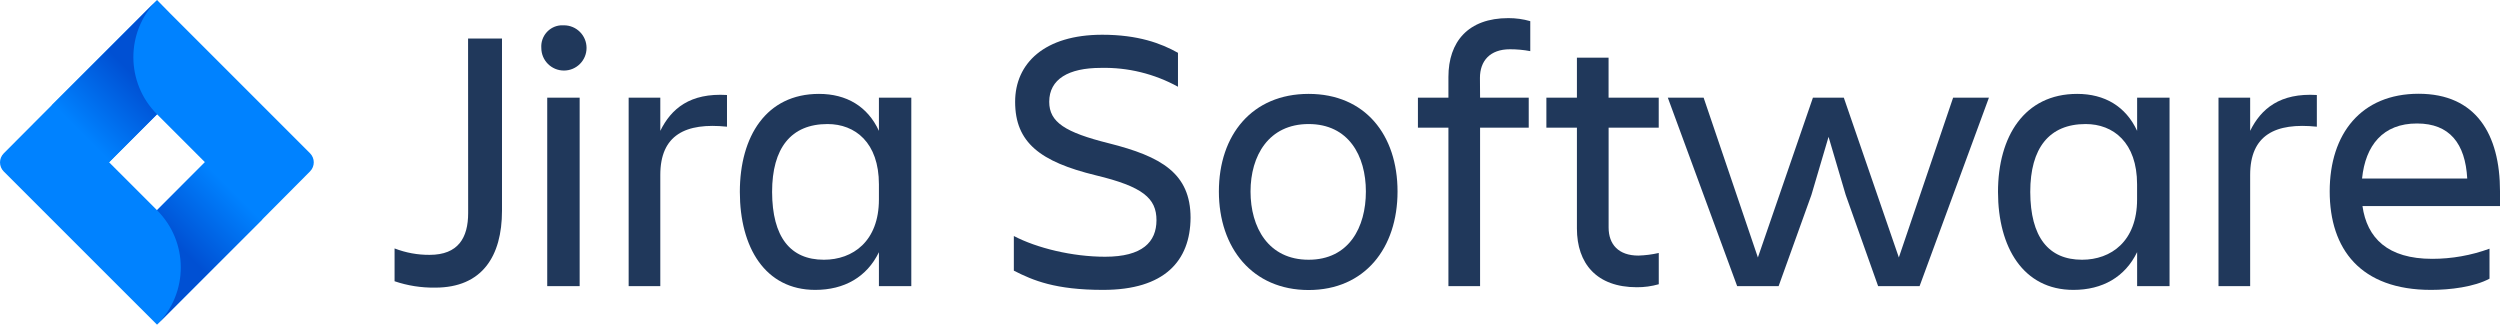
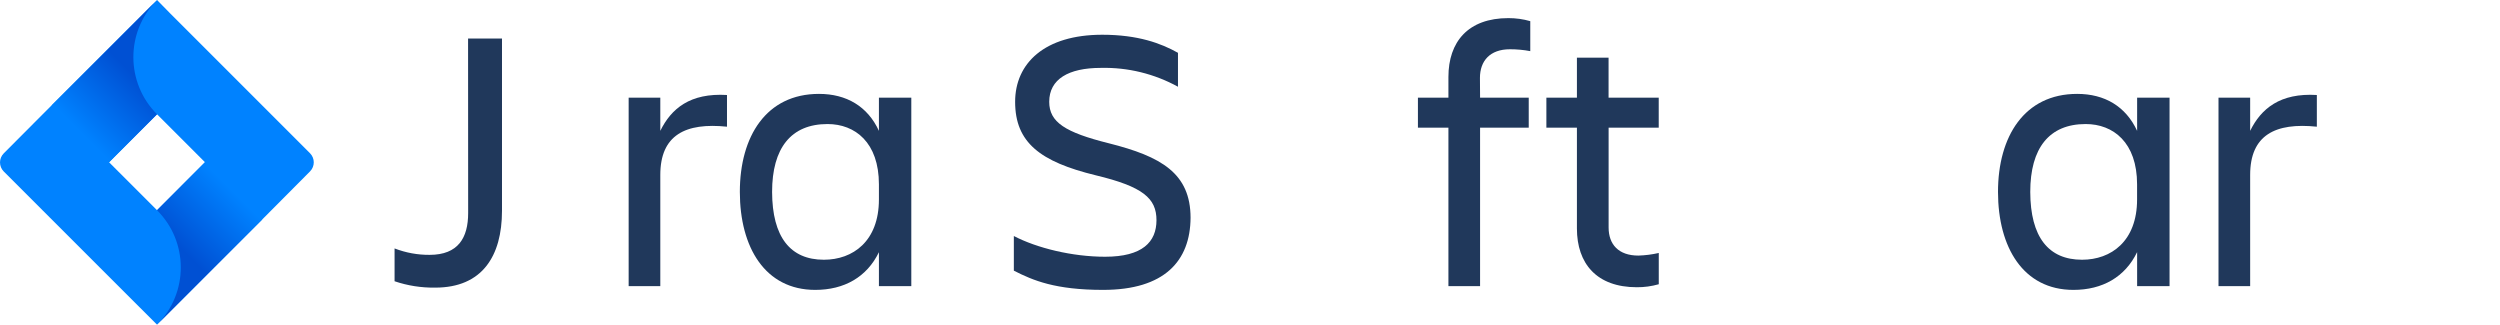
<svg xmlns="http://www.w3.org/2000/svg" id="uuid-5912e6d7-0186-4e98-aefc-09927d06c840" data-name="uuid-df432713-bea1-4122-b33b-cb0c9c58cc93" width="583.67" height="75.8" viewBox="0 0 583.67 75.8">
  <defs>
    <linearGradient id="uuid-9f9873e1-fd6e-423d-beba-519f45e36fc0" x1="34.65" y1="-633.76" x2="19.01" y2="-649.4" gradientTransform="translate(0 -618.4) scale(1 -1)" gradientUnits="userSpaceOnUse">
      <stop offset=".18" stop-color="#0050d3" />
      <stop offset="1" stop-color="#0082ff" />
    </linearGradient>
    <linearGradient id="uuid-527b1496-4395-4d1d-82cb-f7bfa330e2c8" x1="38.79" y1="-678.7" x2="54.4" y2="-663.09" gradientTransform="translate(0 -618.4) scale(1 -1)" gradientUnits="userSpaceOnUse">
      <stop offset=".18" stop-color="#0050d3" />
      <stop offset="1" stop-color="#0082ff" />
    </linearGradient>
  </defs>
  <g id="uuid-ca6ff573-50e3-4a2f-b31c-ef35477513fb" data-name="uuid-9df35a9f-f606-43de-be78-d392b80de7c1">
    <path d="m109.28,8.99h7.92v40.21c0,10.65-4.67,17.95-15.58,17.95-3.23.05-6.44-.45-9.5-1.49v-7.66c2.61,1.01,5.38,1.52,8.18,1.5,6.69,0,9-4,9-9.77,0,0-.02-40.74-.02-40.74Z" style="fill: #20385b;" />
-     <path d="m131.66,5.91c2.92,0,5.28,2.36,5.28,5.28s-2.36,5.28-5.28,5.28-5.28-2.36-5.28-5.28h0c-.19-2.72,1.85-5.09,4.57-5.28.23-.02.47-.02.71,0h0Zm-3.9,16.89h7.57v44h-7.57V22.8Z" style="fill: #20385b;" />
    <path d="m154.16,66.8h-7.39V22.8h7.39v7.75c2.55-5.2,6.95-8.89,15.57-8.37v7.4c-9.68-1-15.57,1.93-15.57,11.26v25.96Z" style="fill: #20385b;" />
    <path d="m205.2,58.88c-2.82,5.81-8.1,8.8-14.87,8.8-11.71,0-17.6-9.94-17.6-22.88s6.15-22.88,18.47-22.88c6.43,0,11.36,2.91,14,8.63v-7.75h7.56v44h-7.56v-7.92Zm-12.85,1.76c6.77,0,12.85-4.31,12.85-14.08v-3.52c0-9.77-5.55-14.08-12-14.08-8.54,0-12.94,5.63-12.94,15.84.03,10.56,4.26,15.84,12.09,15.84h0Z" style="fill: #20385b;" />
    <path d="m257.56,67.68c-11.18,0-16.37-2.2-20.86-4.49v-8.09c5.37,2.81,13.64,4.84,21.3,4.84,8.71,0,12-3.44,12-8.54s-3.16-7.83-14.16-10.47c-13-3.17-18.84-7.66-18.84-17.16,0-9,6.87-15.66,20.33-15.66,8.36,0,13.73,2,17.69,4.22v7.92c-5.51-3.03-11.72-4.55-18-4.4-7.57,0-12.06,2.64-12.06,7.92,0,4.75,3.7,7.13,13.91,9.68,12.23,3.08,19.09,7,19.09,17.42-.08,10.03-6.06,16.81-20.4,16.81Z" style="fill: #20385b;" />
-     <path d="m284.57,44.71c0-13.2,7.75-22.79,20.95-22.79s20.76,9.59,20.76,22.79-7.65,23-20.76,23-20.95-9.8-20.95-23Zm7.39,0c0,8.36,4.14,15.93,13.56,15.93s13.37-7.57,13.37-15.93-4.05-15.75-13.37-15.75-13.56,7.39-13.56,15.75h0Z" style="fill: #20385b;" />
    <path d="m345.55,22.8h11.36v7h-11.36v37h-7.39V29.8h-7.12v-7h7.12v-4.84c0-8.18,4.58-13.73,14-13.73,1.73,0,3.45.23,5.11.71v7c-1.57-.3-3.16-.44-4.75-.44-4.67,0-7,2.73-7,6.69l.03,4.61h0Z" style="fill: #20385b;" />
    <path d="m382.51,59.67c1.6-.05,3.2-.25,4.76-.61v7.3c-1.66.47-3.38.71-5.11.7-9.41,0-14-5.54-14-13.72v-23.54h-7.13v-7h7.13v-9.33h7.39v9.33h11.71v7h-11.7v23.32c0,3.91,2.29,6.55,6.95,6.55h0Z" style="fill: #20385b;" />
-     <path d="m438.48,66.8l-7.57-21.3-4-13.55-4,13.55-7.66,21.3h-9.68l-16.19-44h8.36l12.67,37.31,12.85-37.31h7.21l12.85,37.31,12.67-37.31h8.36l-16.19,44s-9.68,0-9.68,0Z" style="fill: #20385b;" />
    <path d="m498.94,58.88c-2.82,5.81-8.1,8.8-14.87,8.8-11.71,0-17.6-9.94-17.6-22.88s6.16-22.88,18.48-22.88c6.42,0,11.35,2.91,14,8.63v-7.75h7.57v44h-7.57v-7.92s-.01,0-.01,0Zm-12.85,1.76c6.78,0,12.85-4.31,12.85-14.08v-3.52c0-9.77-5.55-14.08-12-14.08-8.54,0-12.94,5.63-12.94,15.84.03,10.56,4.26,15.84,12.09,15.84h0Z" style="fill: #20385b;" />
    <path d="m525.34,66.8h-7.39V22.8h7.39v7.75c2.55-5.2,7-8.89,15.57-8.37v7.4c-9.68-1-15.57,1.93-15.57,11.26v25.96Z" style="fill: #20385b;" />
-     <path d="m567.58,67.68c-16.46,0-23.67-9.5-23.67-23s7.39-22.79,20.76-22.79,19,9.42,19,22.79v3.43h-32.11c1.06,7.48,5.9,12.32,16.28,12.32,4.56,0,9.09-.8,13.38-2.37v7c-3.56,1.92-9.16,2.62-13.64,2.62h0Zm-16.11-26h24.55c-.44-8.18-4.13-12.85-11.7-12.85-8.01-.03-12.06,5.15-12.85,12.8,0,0,0,.05,0,.05Z" style="fill: #20385b;" />
    <path d="m72.4,35.8L39.8,3.2l-3.14-3.2h0L12.1,24.54h0L.88,35.8c-1.17,1.17-1.17,3.07,0,4.24l22.42,22.42,13.36,13.34,24.54-24.54.38-.38,10.82-10.88c1.14-1.17,1.14-3.03,0-4.2Zm-35.74,13.28l-11.2-11.2,11.2-11.2,11.2,11.2-11.2,11.2Z" style="fill: #0082ff;" />
    <path d="m36.66,26.68c-7.33-7.33-7.37-19.21-.08-26.59L12.08,24.59l13.34,13.34s11.24-11.25,11.24-11.25Z" style="fill: url(#uuid-9f9873e1-fd6e-423d-beba-519f45e36fc0);" />
    <path d="m47.87,37.85l-11.21,11.23c7.38,7.35,7.4,19.29.05,26.67-.02.02-.03.03-.05.05h0l24.57-24.57s-13.36-13.38-13.36-13.38Z" style="fill: url(#uuid-527b1496-4395-4d1d-82cb-f7bfa330e2c8);" />
  </g>
</svg>